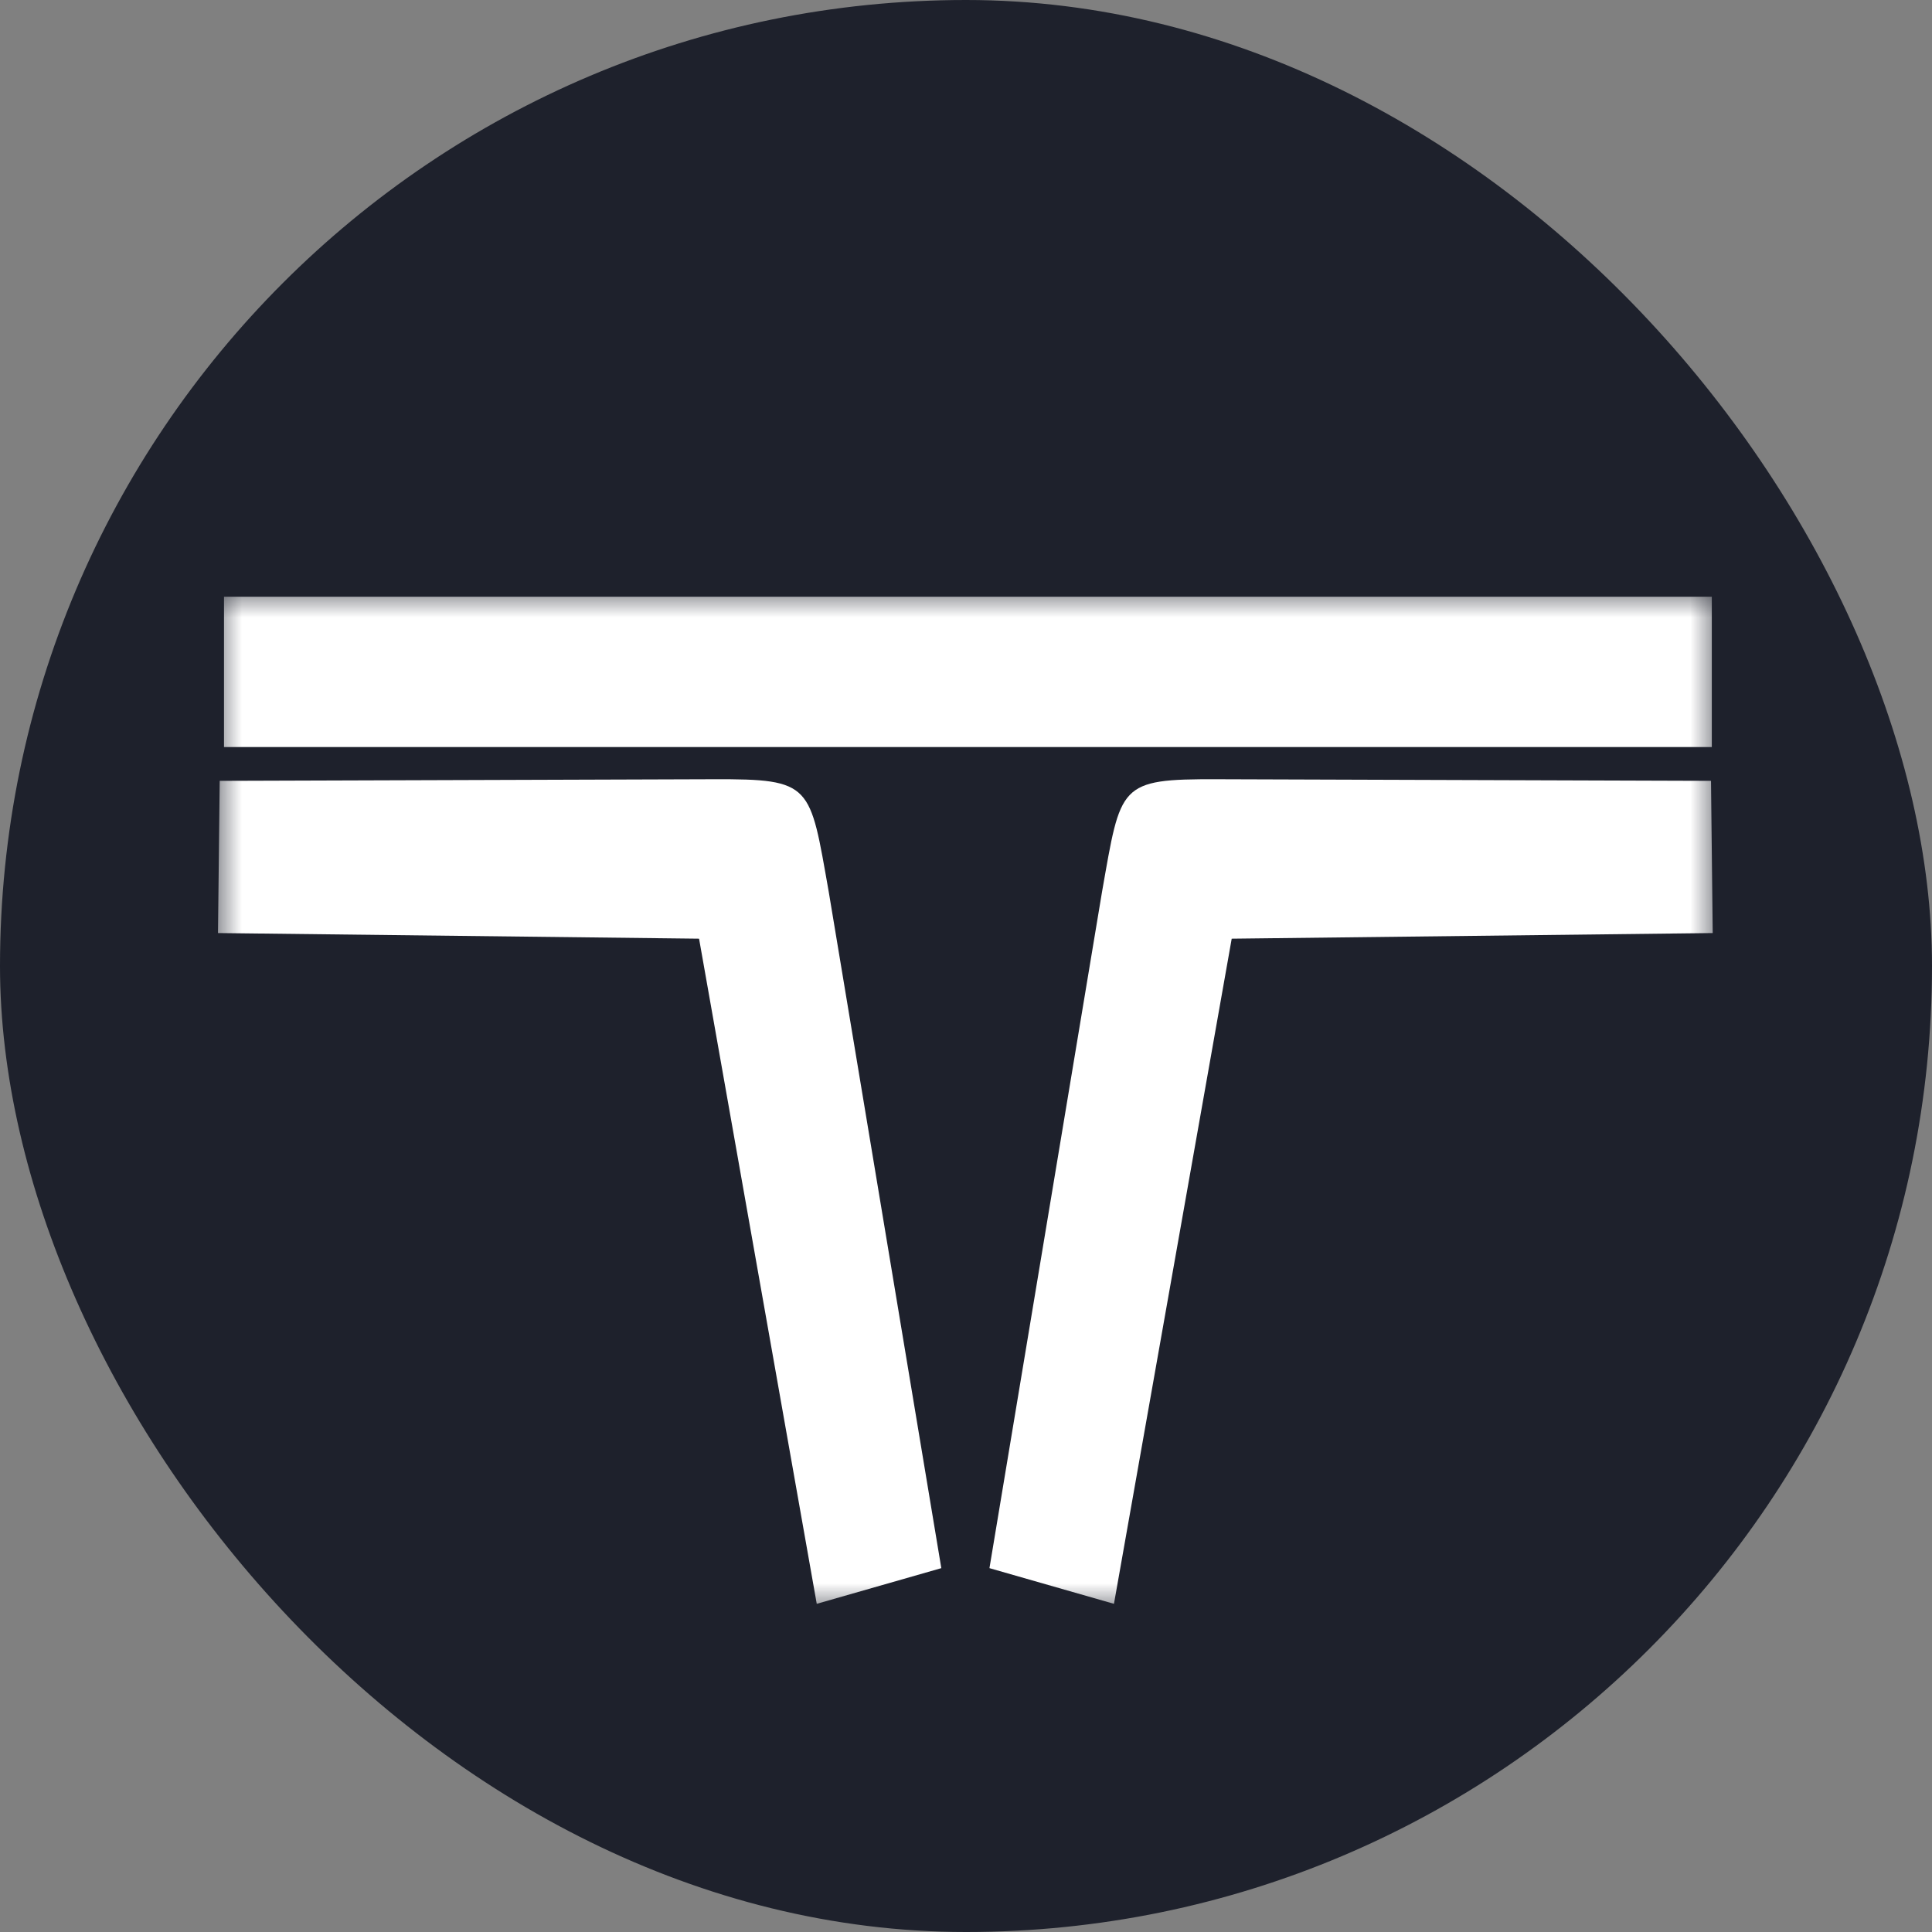
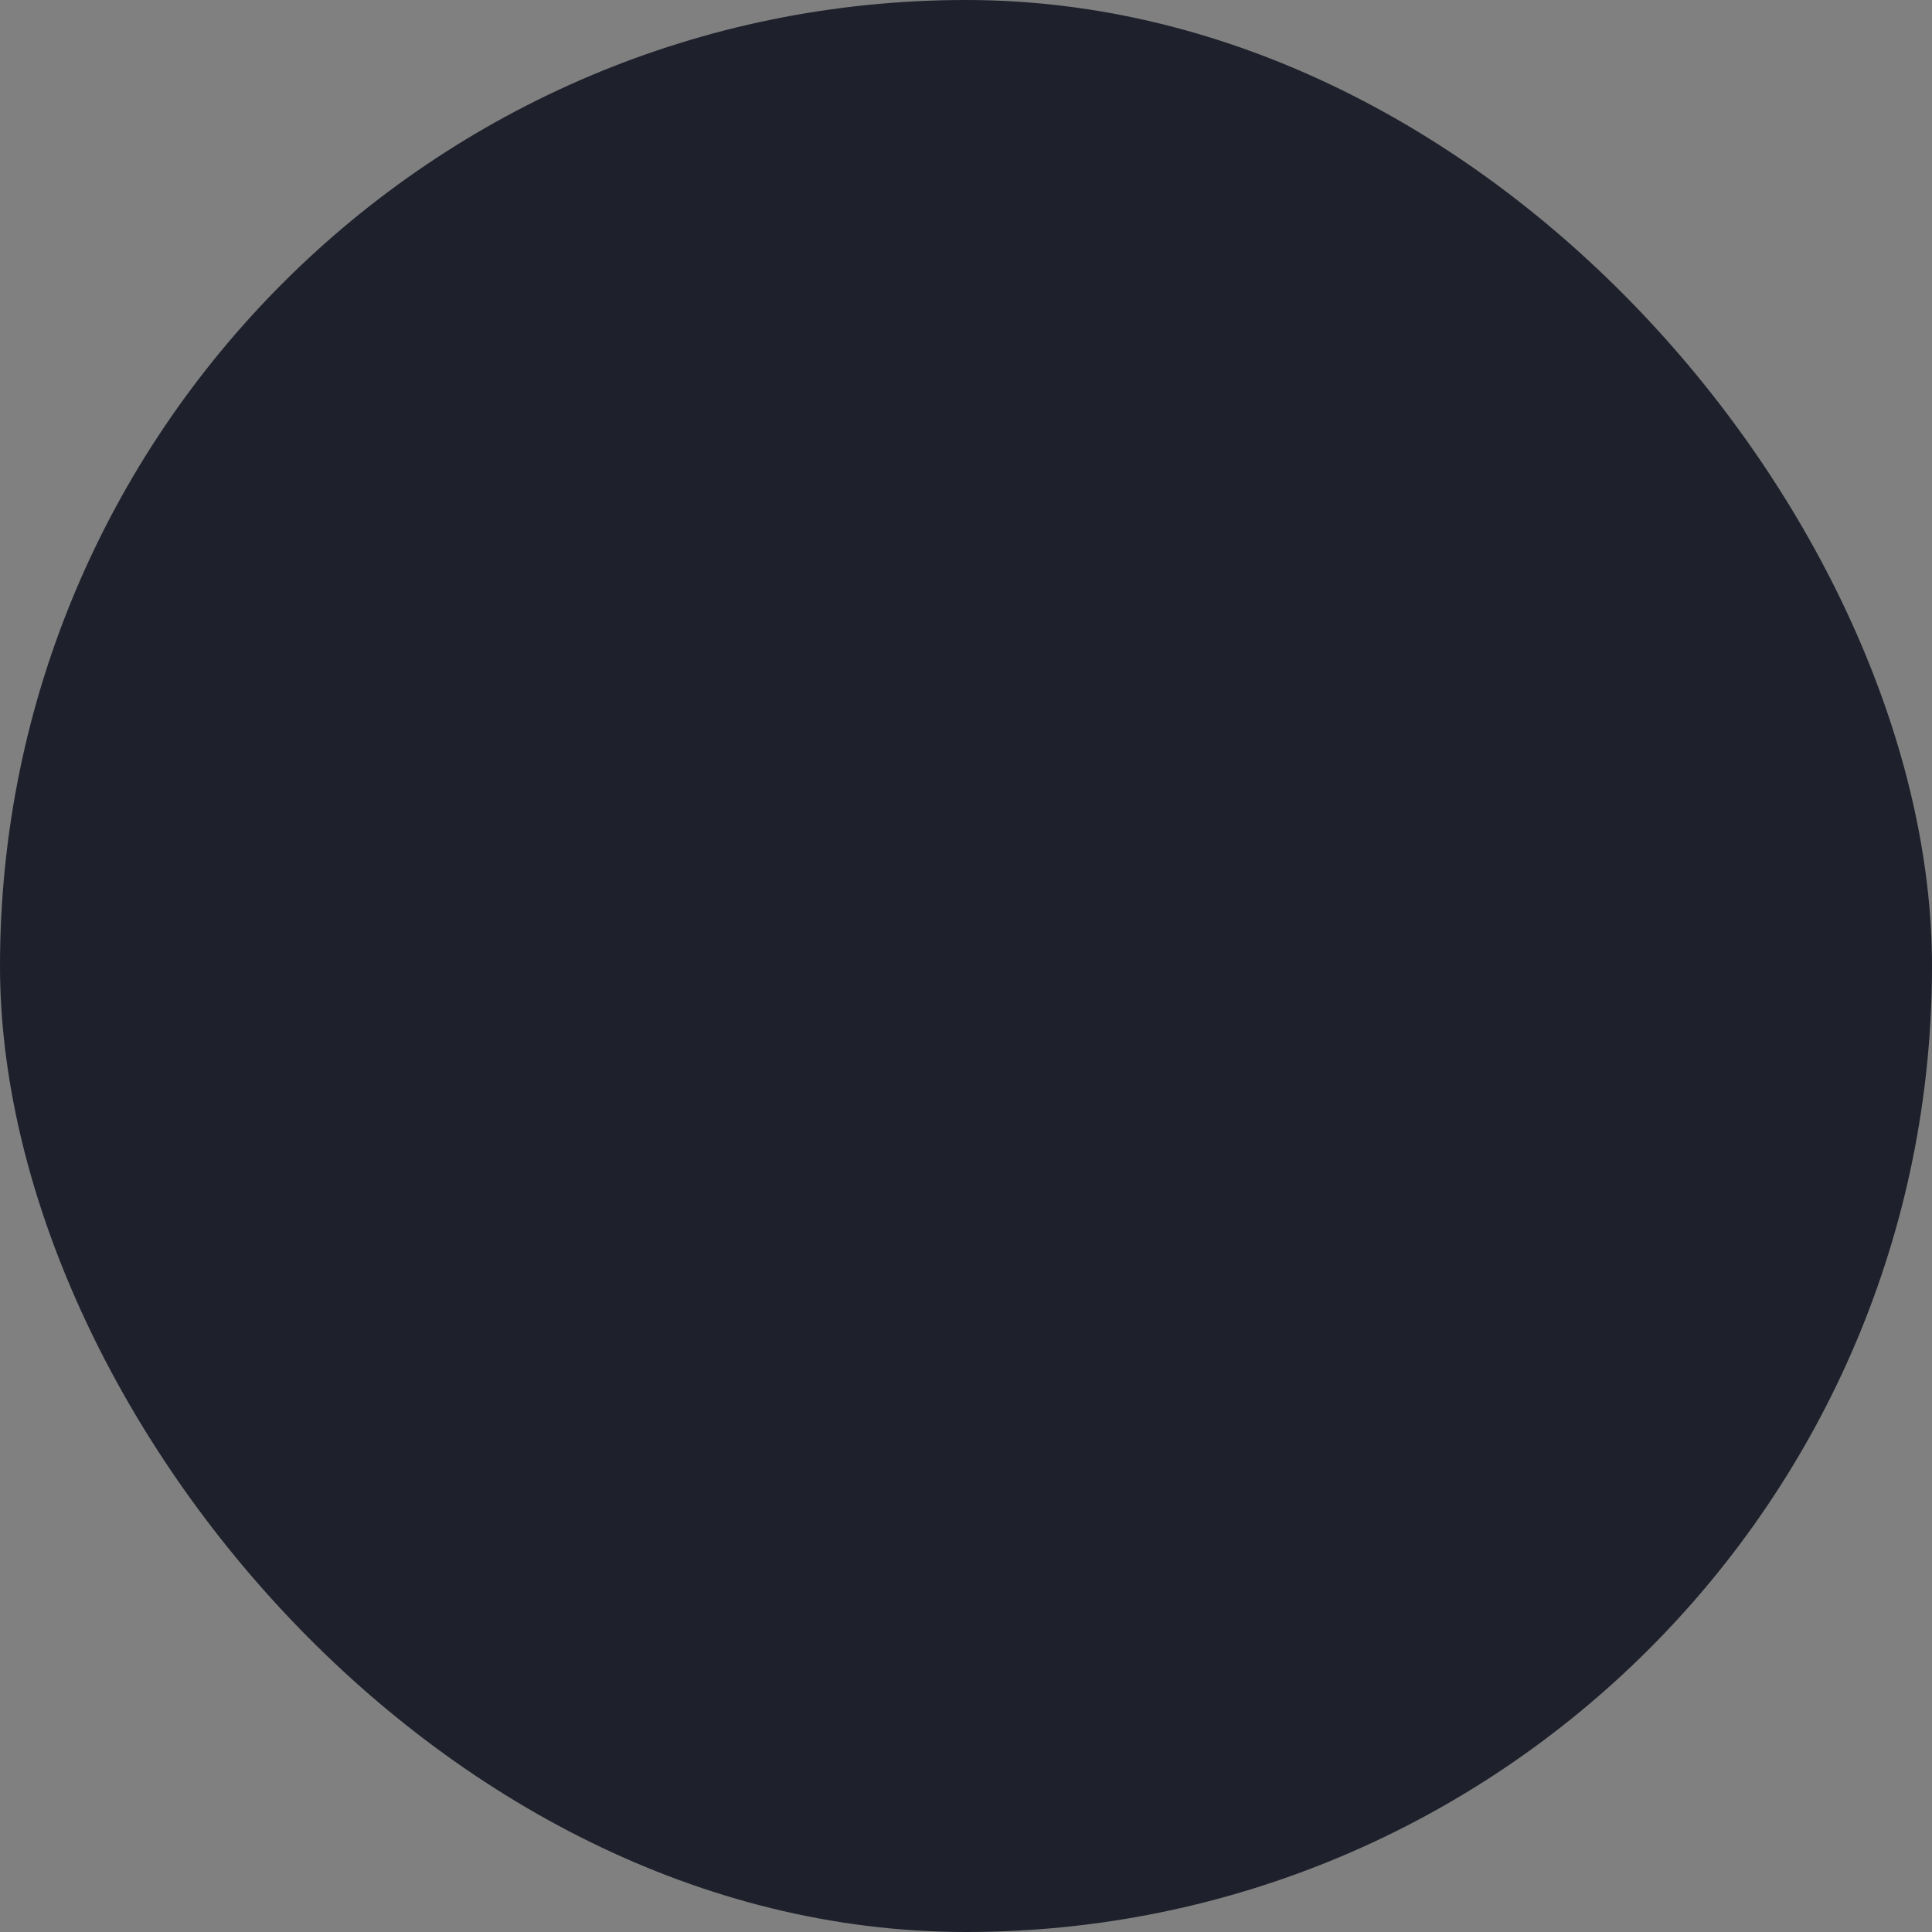
<svg xmlns="http://www.w3.org/2000/svg" width="36" height="36" viewBox="0 0 36 36" fill="none">
  <rect x="0" y="0" width="36" height="36" fill="#808080" stroke="none" />
  <rect width="36" height="36" rx="18" fill="#1E212C" />
  <g clip-path="url(#clip0_524_36388)">
    <mask id="mask0_524_36388" style="mask-type:luminance" maskUnits="userSpaceOnUse" x="4" y="11" width="28" height="20">
-       <path d="M32 11.001H4V30.001H32V11.001Z" fill="white" />
-     </mask>
+       </mask>
    <g mask="url(#mask0_524_36388)">
-       <path fill-rule="evenodd" clip-rule="evenodd" d="M4.174 11.119H31.897V13.92H4.174V11.119Z" fill="white" />
-       <path fill-rule="evenodd" clip-rule="evenodd" d="M4.094 14.55C7.162 14.54 10.229 14.53 13.296 14.52C15.141 14.514 15.087 14.616 15.442 16.616L17.54 29.22L15.219 29.885C14.488 25.754 13.757 21.622 13.026 17.491L4.062 17.386L4.094 14.55Z" fill="white" />
-       <path fill-rule="evenodd" clip-rule="evenodd" d="M31.882 14.55C28.815 14.54 25.748 14.53 22.68 14.52C20.836 14.514 20.889 14.616 20.535 16.616L18.437 29.22L20.757 29.885C21.488 25.754 22.22 21.622 22.951 17.491L31.914 17.386L31.882 14.55Z" fill="white" />
+       <path fill-rule="evenodd" clip-rule="evenodd" d="M4.094 14.55C7.162 14.54 10.229 14.53 13.296 14.52C15.141 14.514 15.087 14.616 15.442 16.616L17.54 29.22L15.219 29.885C14.488 25.754 13.757 21.622 13.026 17.491L4.062 17.386L4.094 14.55" fill="white" />
    </g>
  </g>
  <defs>
    <clipPath id="clip0_524_36388">
-       <rect width="28" height="19" fill="white" transform="translate(4 11)" />
-     </clipPath>
+       </clipPath>
  </defs>
</svg>